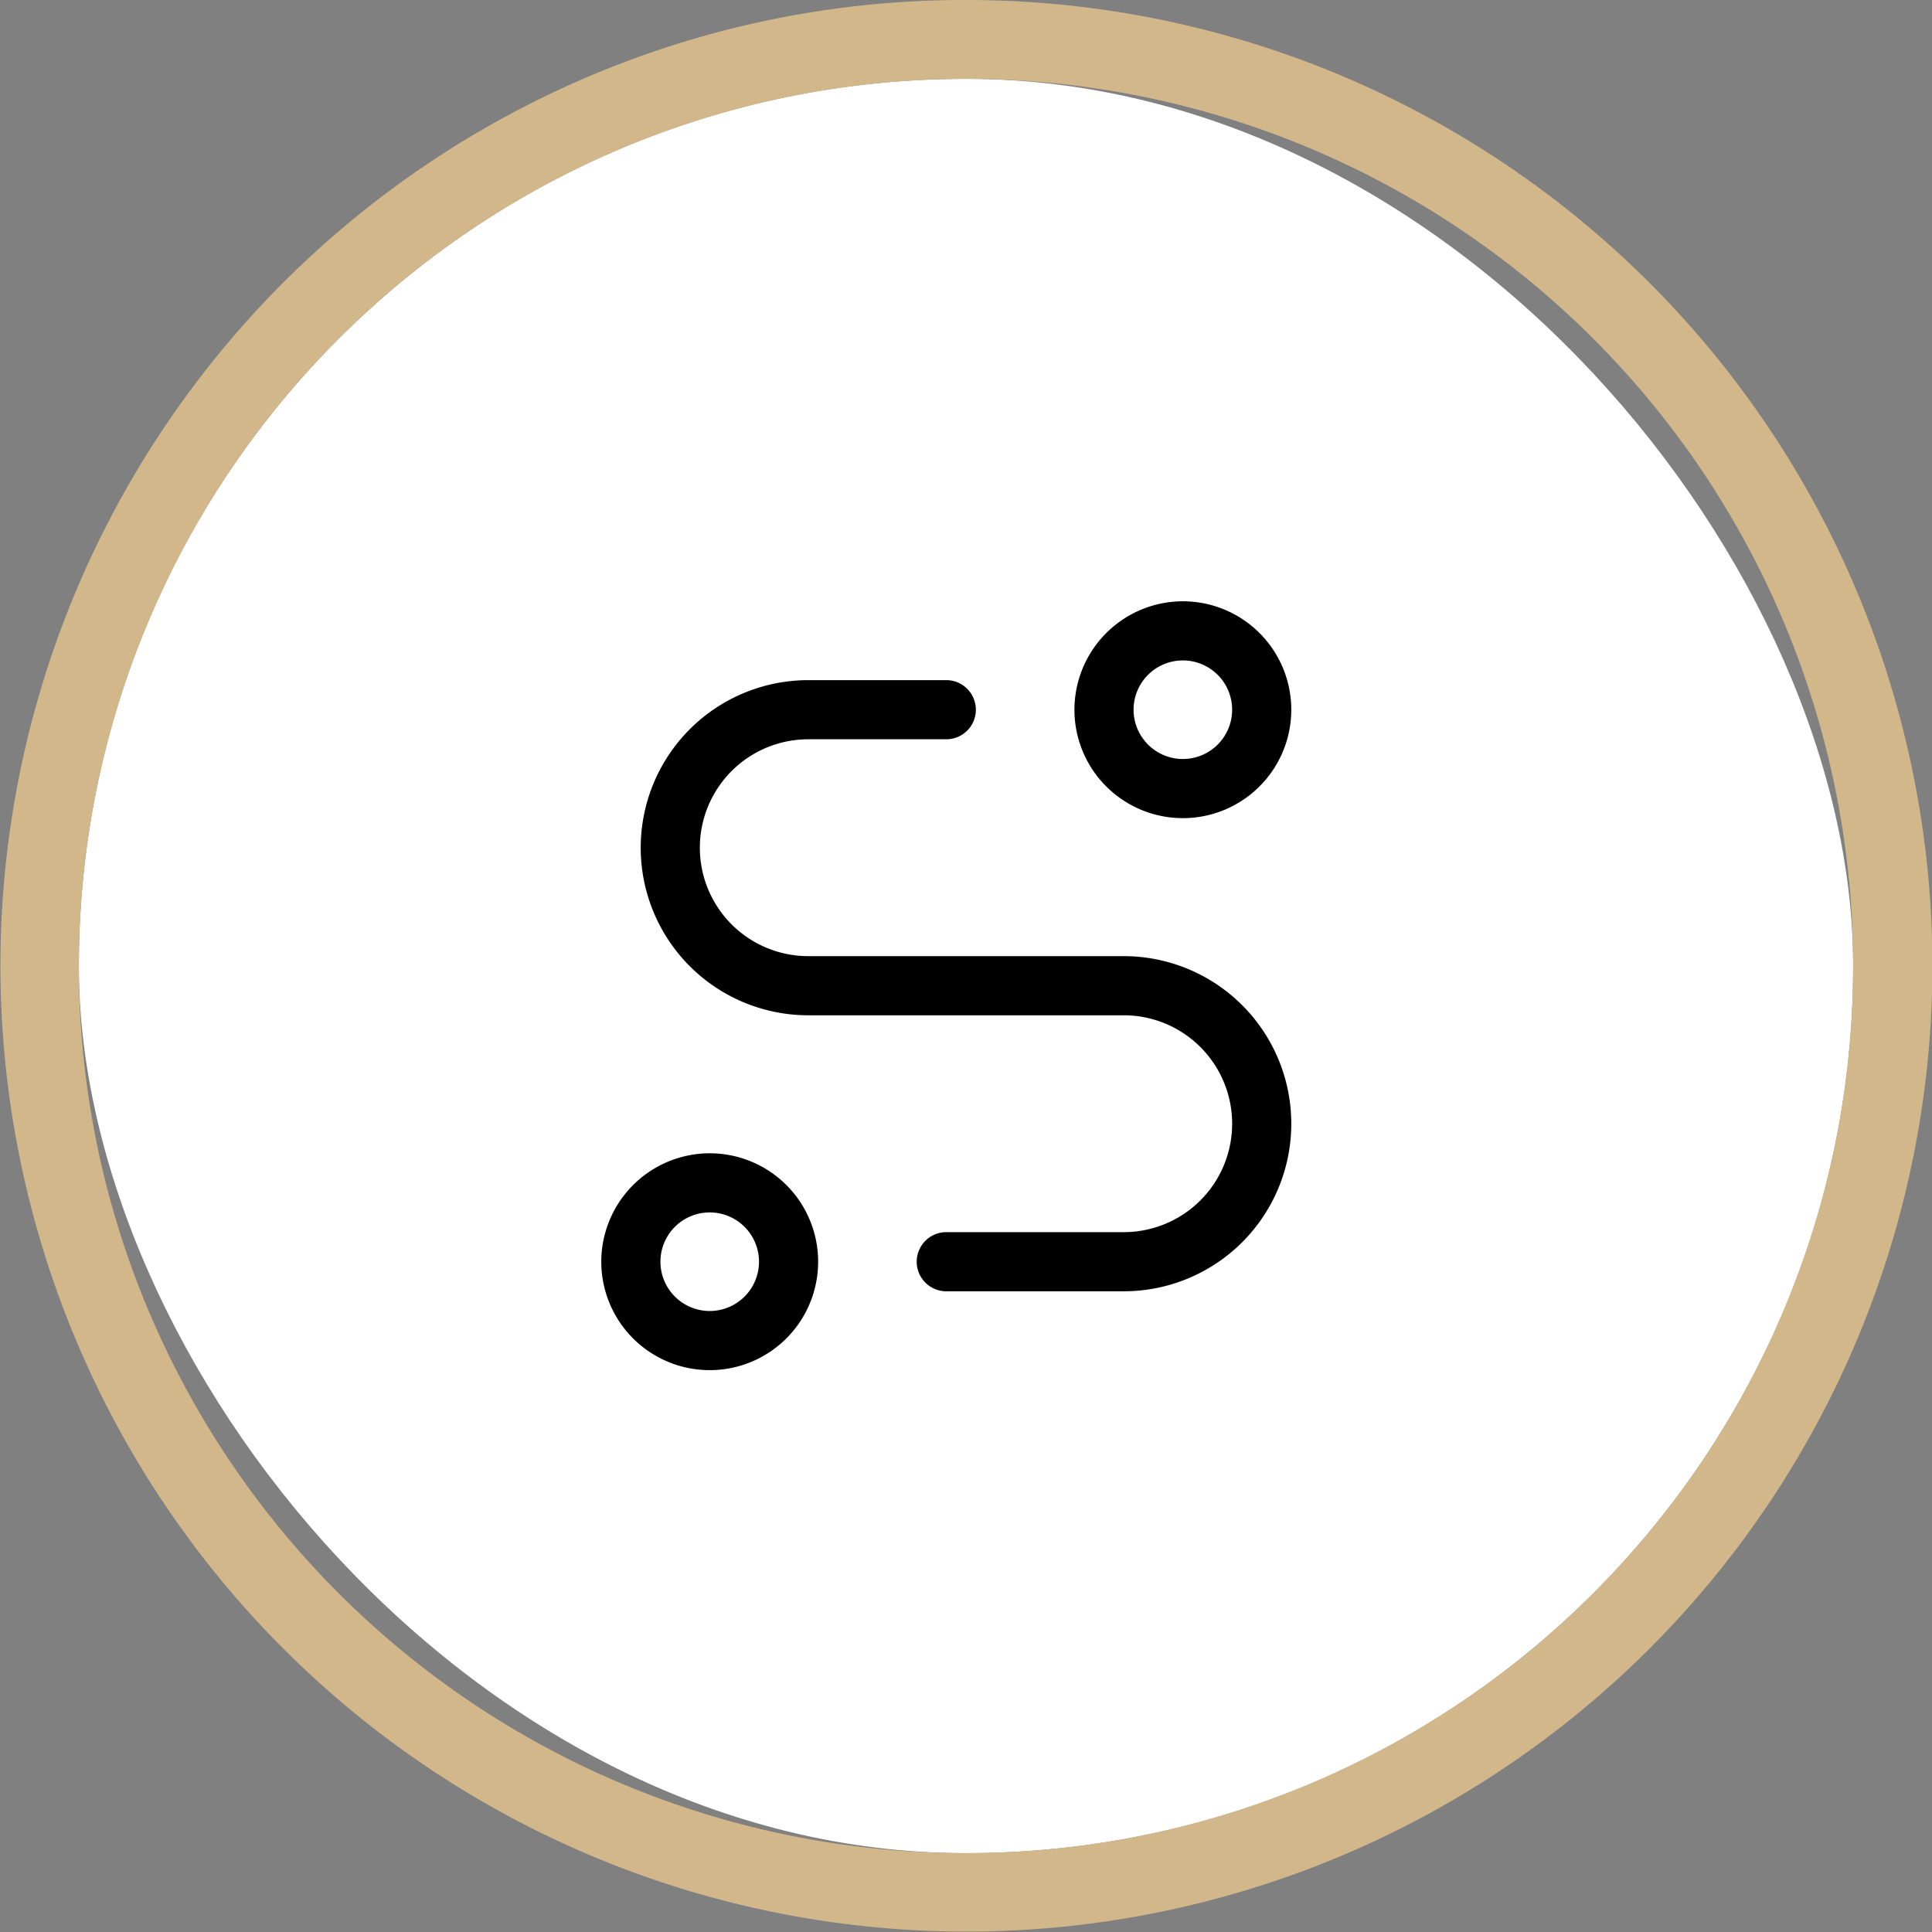
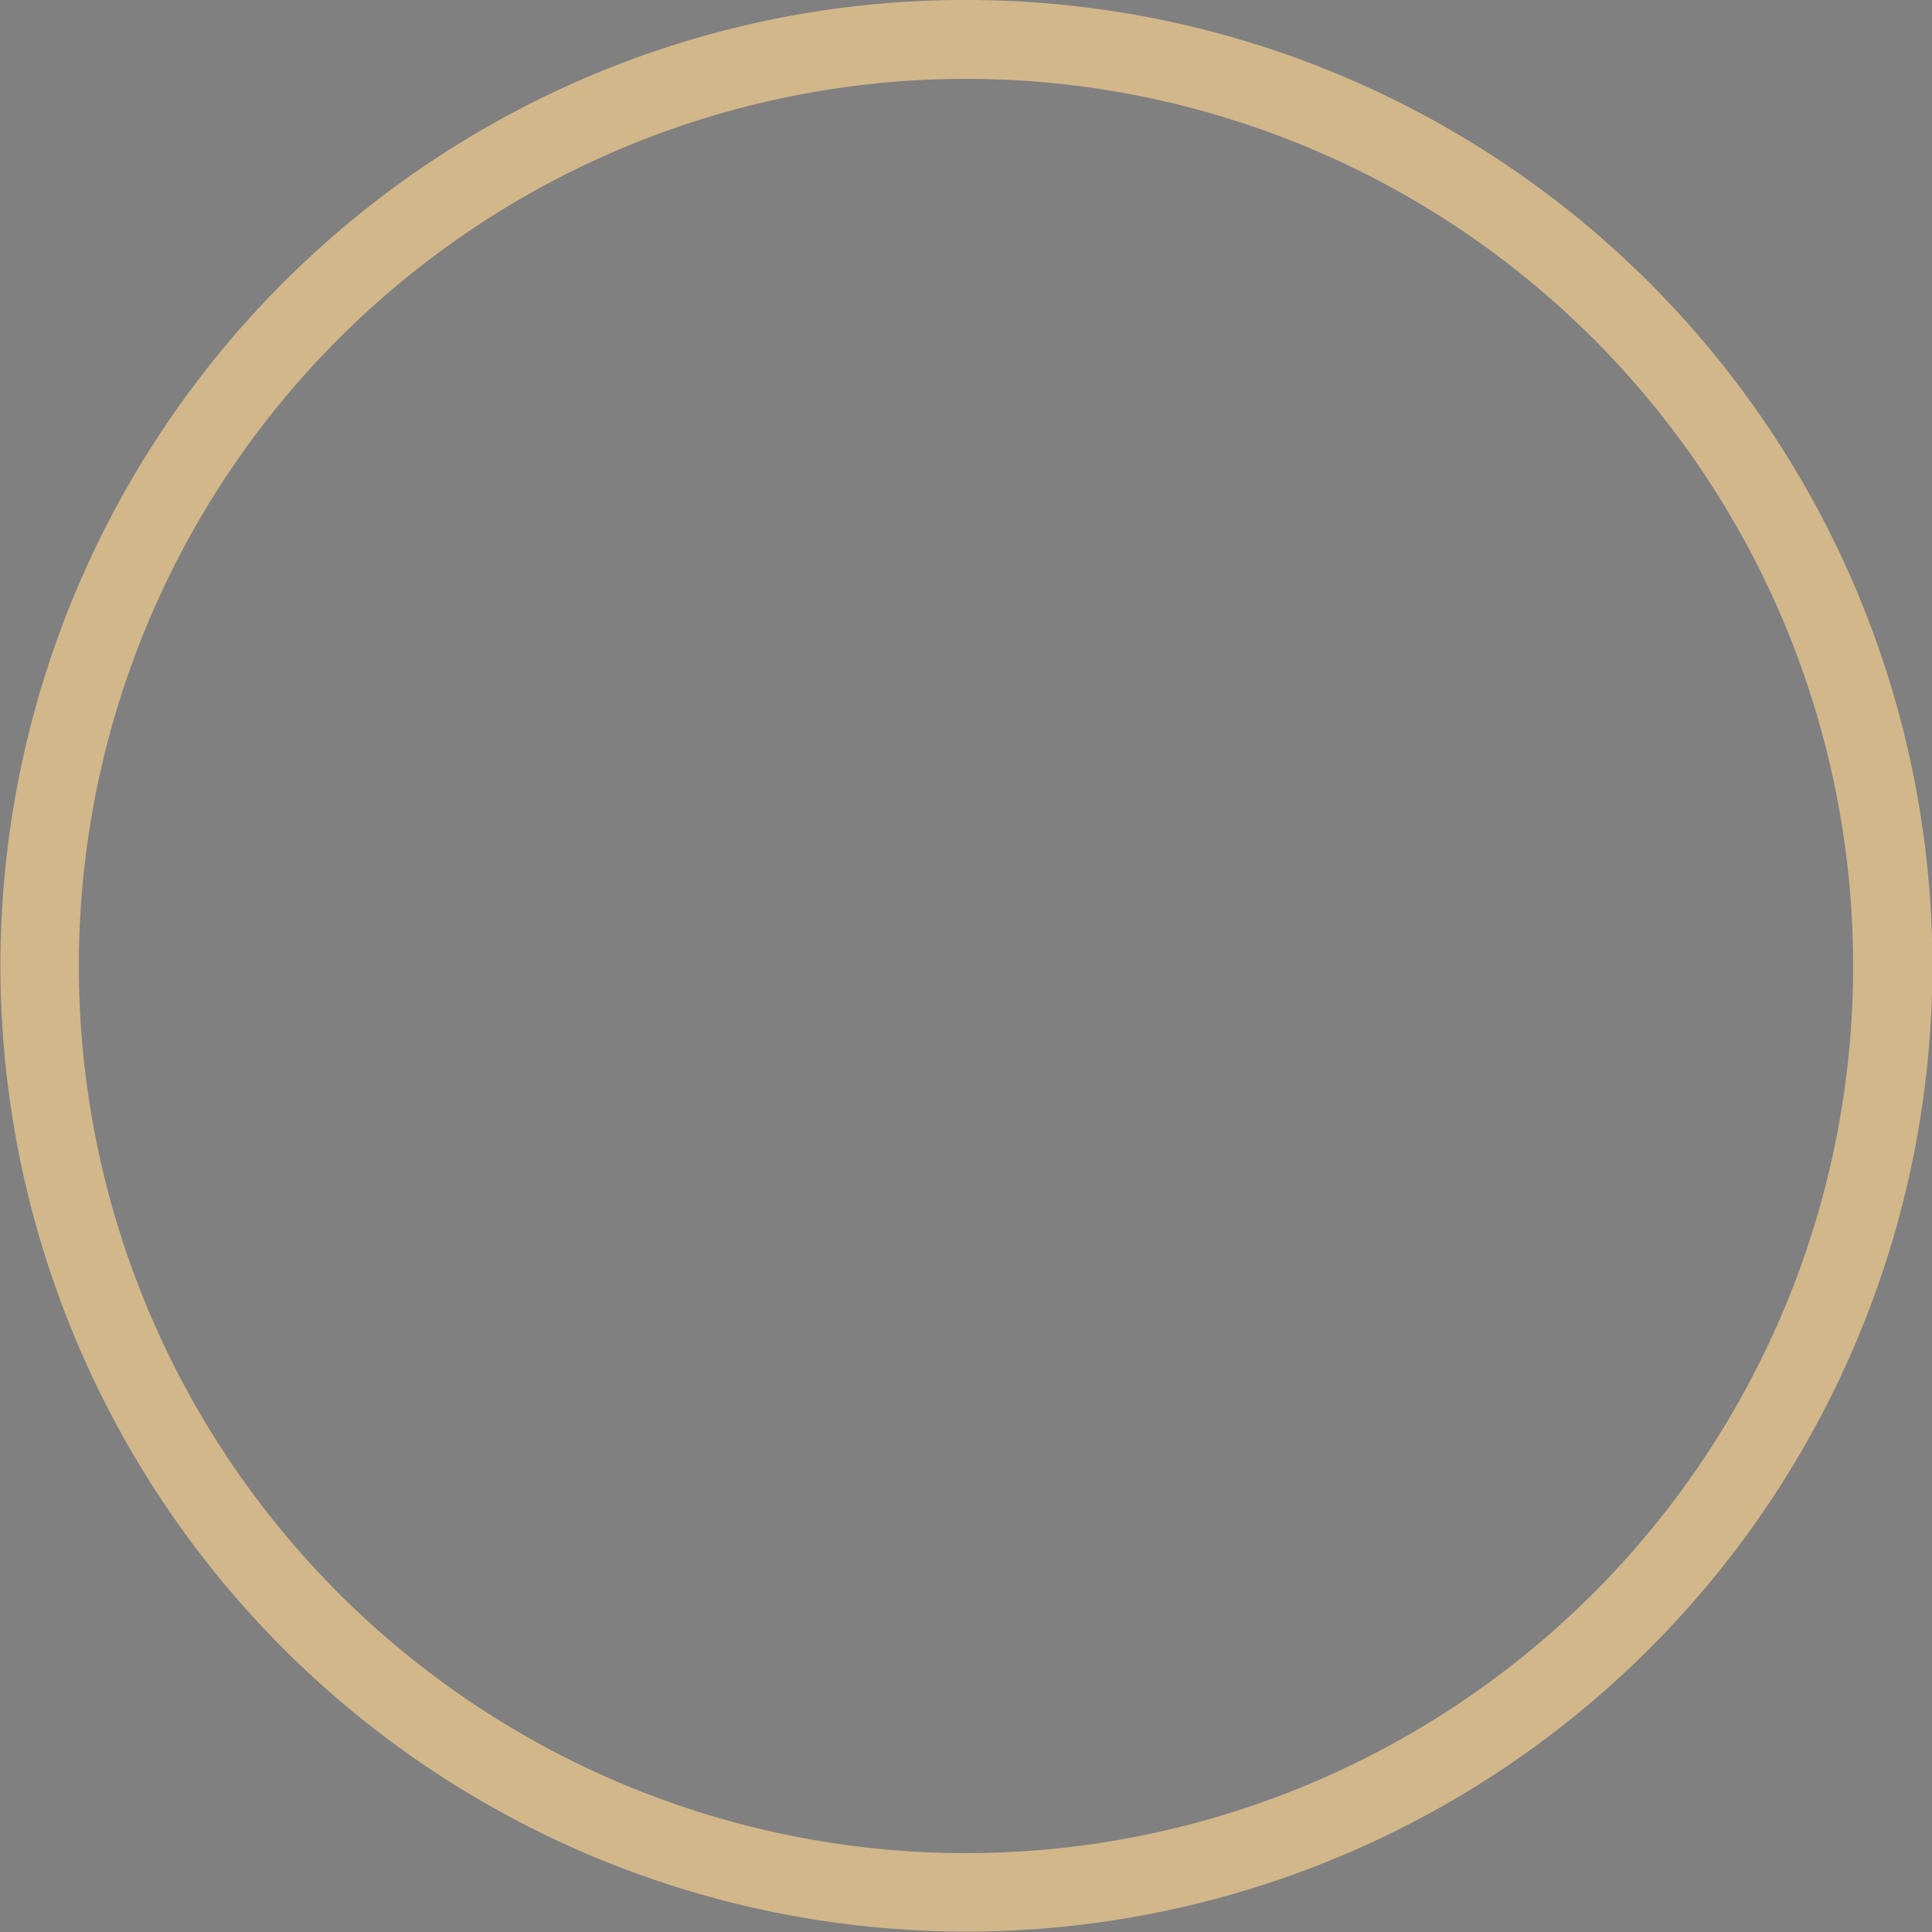
<svg xmlns="http://www.w3.org/2000/svg" width="49" height="49" viewBox="0 0 49 49">
  <rect x="0" y="0" width="49" height="49" fill="#808080" stroke="none" />
  <g transform="translate(1.396 2)">
-     <rect width="45" height="45" rx="22.5" transform="translate(0.604)" fill="#fff" />
    <path d="M22.5,0A22.5,22.5,0,1,0,45,22.5,22.5,22.5,0,0,0,22.5,0m0-2A24.493,24.493,0,0,1,39.824,39.824,24.5,24.5,0,1,1,12.963-.074,24.348,24.348,0,0,1,22.5-2Z" transform="translate(0.604)" fill="#d2b78b" />
-     <path d="M0,0H39.264V39.264H0Z" transform="translate(2.604 2.868)" fill="none" />
    <g transform="translate(10.604 11)">
      <path d="M0,0H24V24H0Z" fill="none" />
-       <path d="M2-.75A2.75,2.75,0,1,1-.75,2,2.753,2.753,0,0,1,2-.75Zm0,4A1.25,1.25,0,1,0,.75,2,1.251,1.251,0,0,0,2,3.25Z" transform="translate(4 17)" />
-       <path d="M2-.75A2.75,2.75,0,1,1-.75,2,2.753,2.753,0,0,1,2-.75Zm0,4A1.25,1.25,0,1,0,.75,2,1.251,1.251,0,0,0,2,3.25Z" transform="translate(16 3)" />
-       <path d="M16.5,19.75H12a.75.75,0,0,1,0-1.5h4.5a2.75,2.75,0,0,0,0-5.5h-8a4.25,4.25,0,0,1,0-8.5H12a.75.75,0,0,1,0,1.5H8.5a2.75,2.75,0,0,0,0,5.5h8a4.25,4.25,0,0,1,0,8.5Z" />
    </g>
  </g>
</svg>